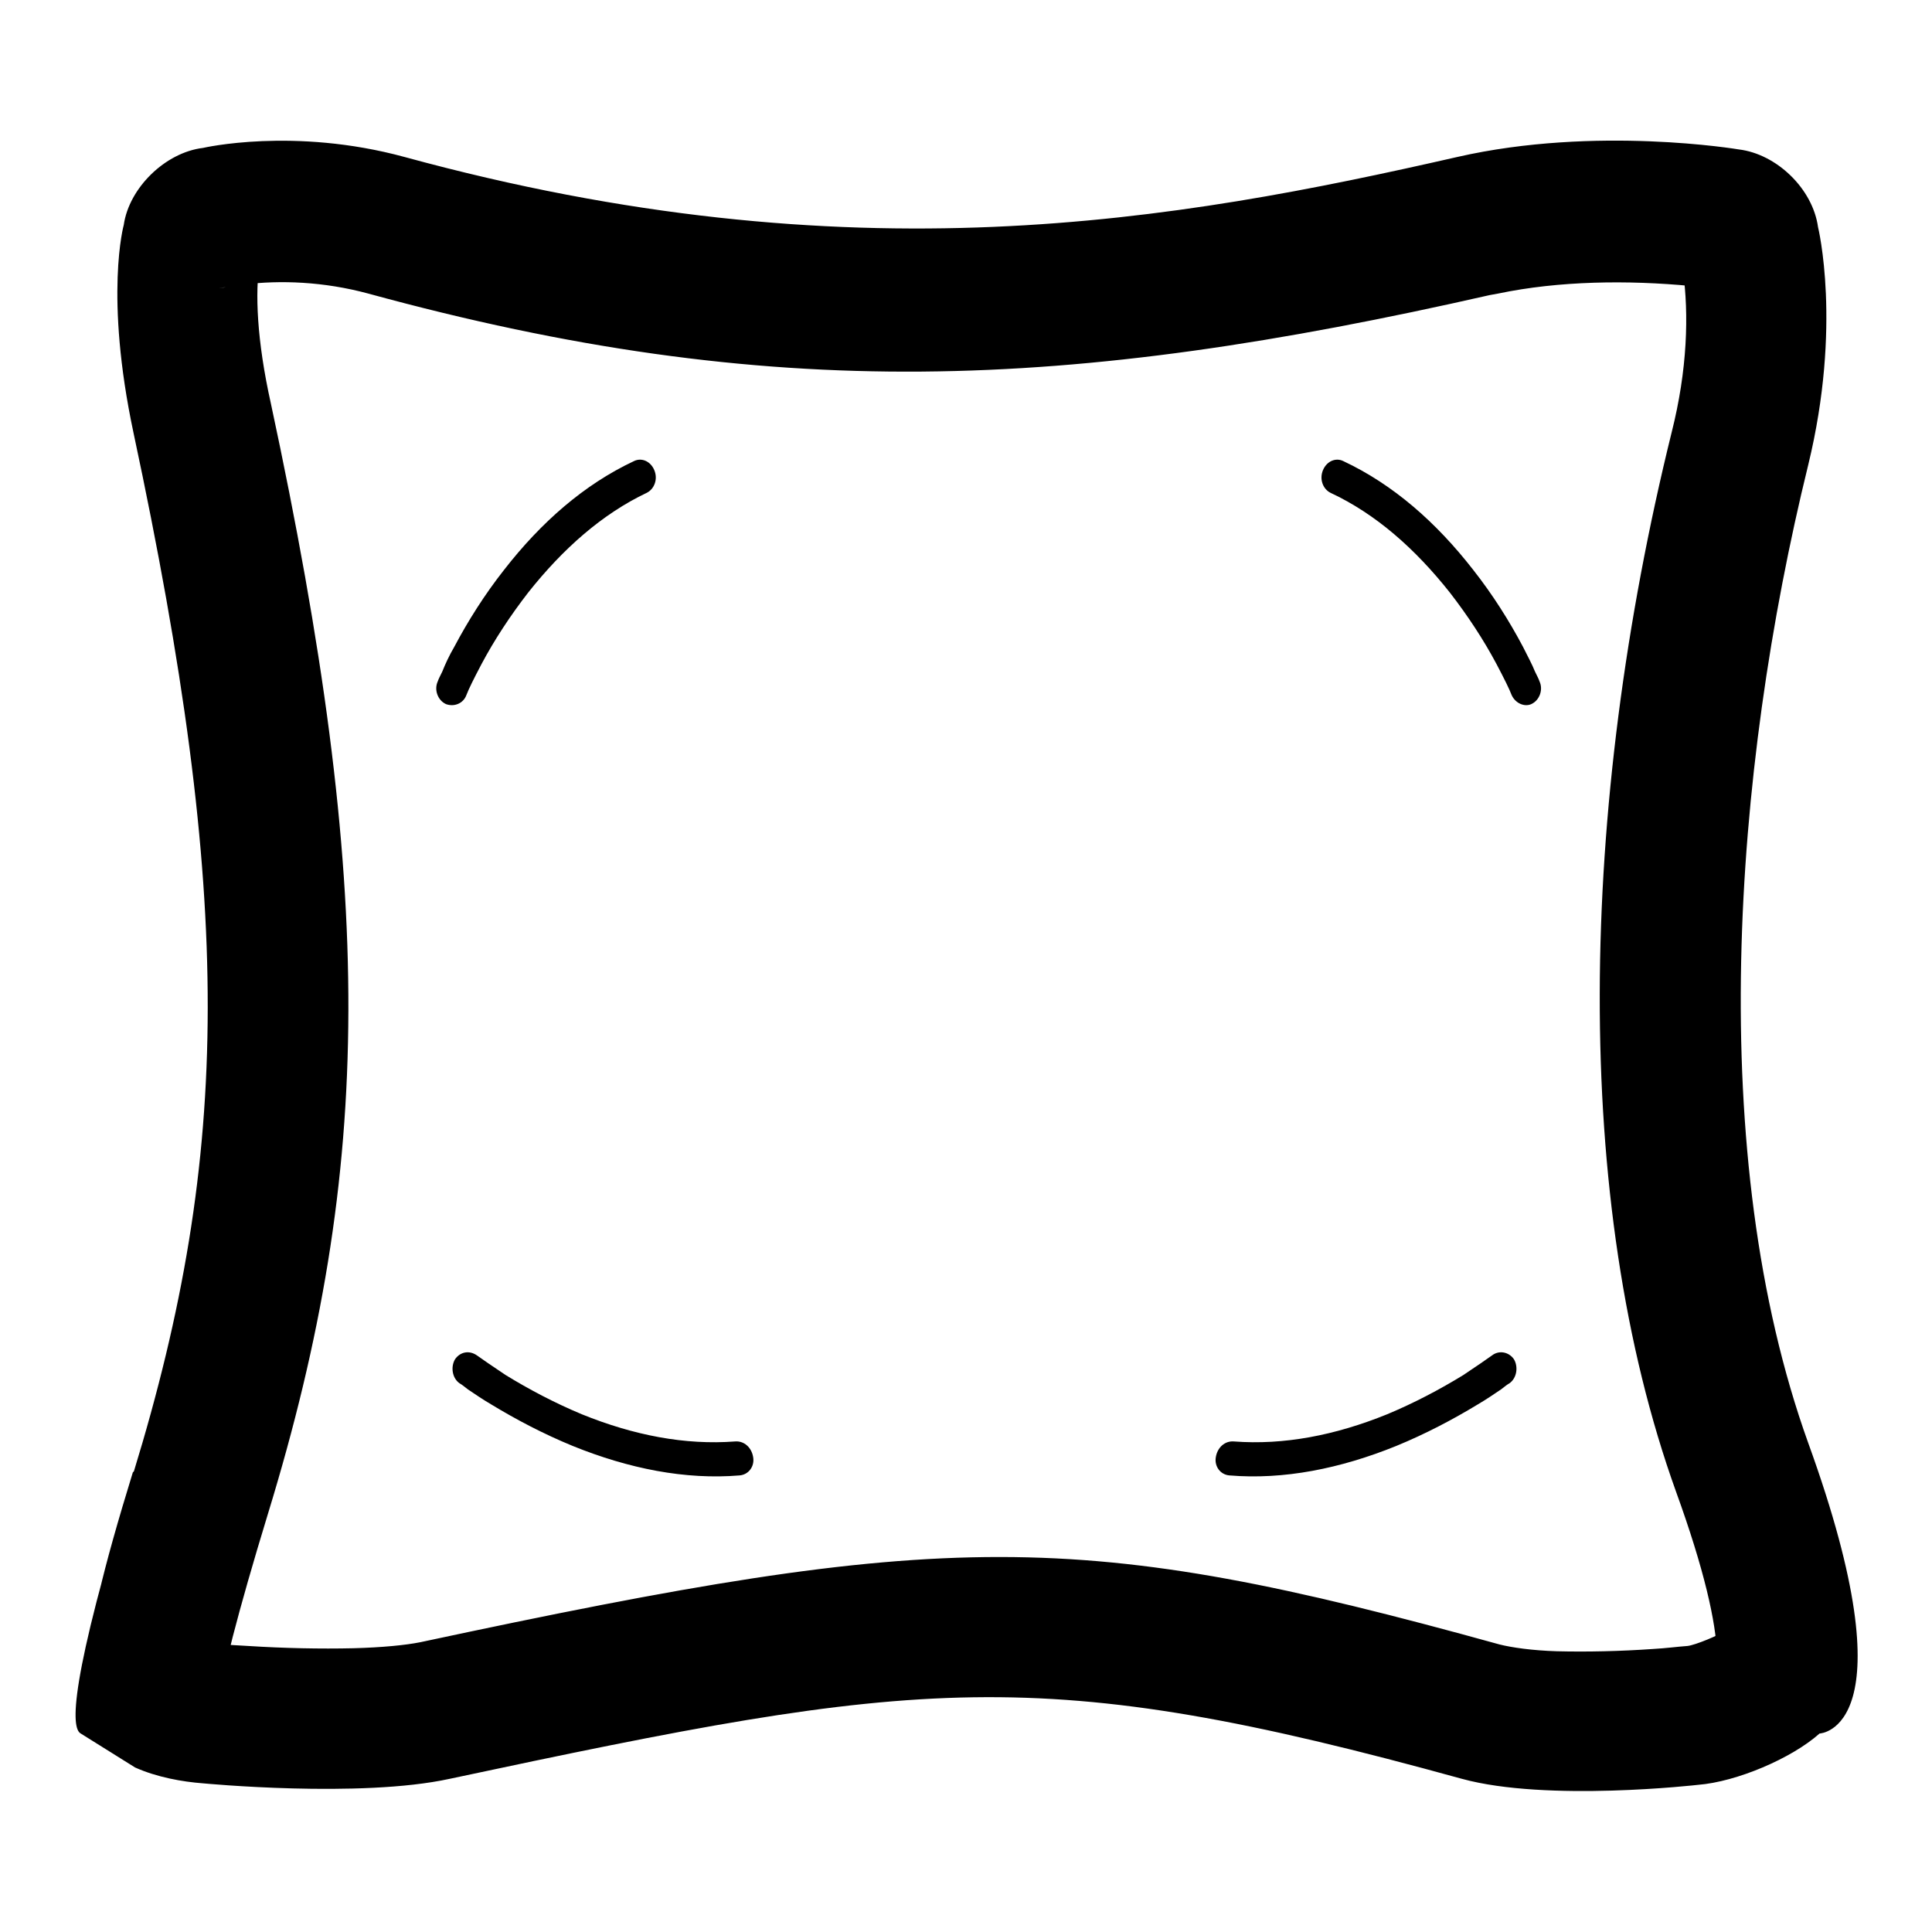
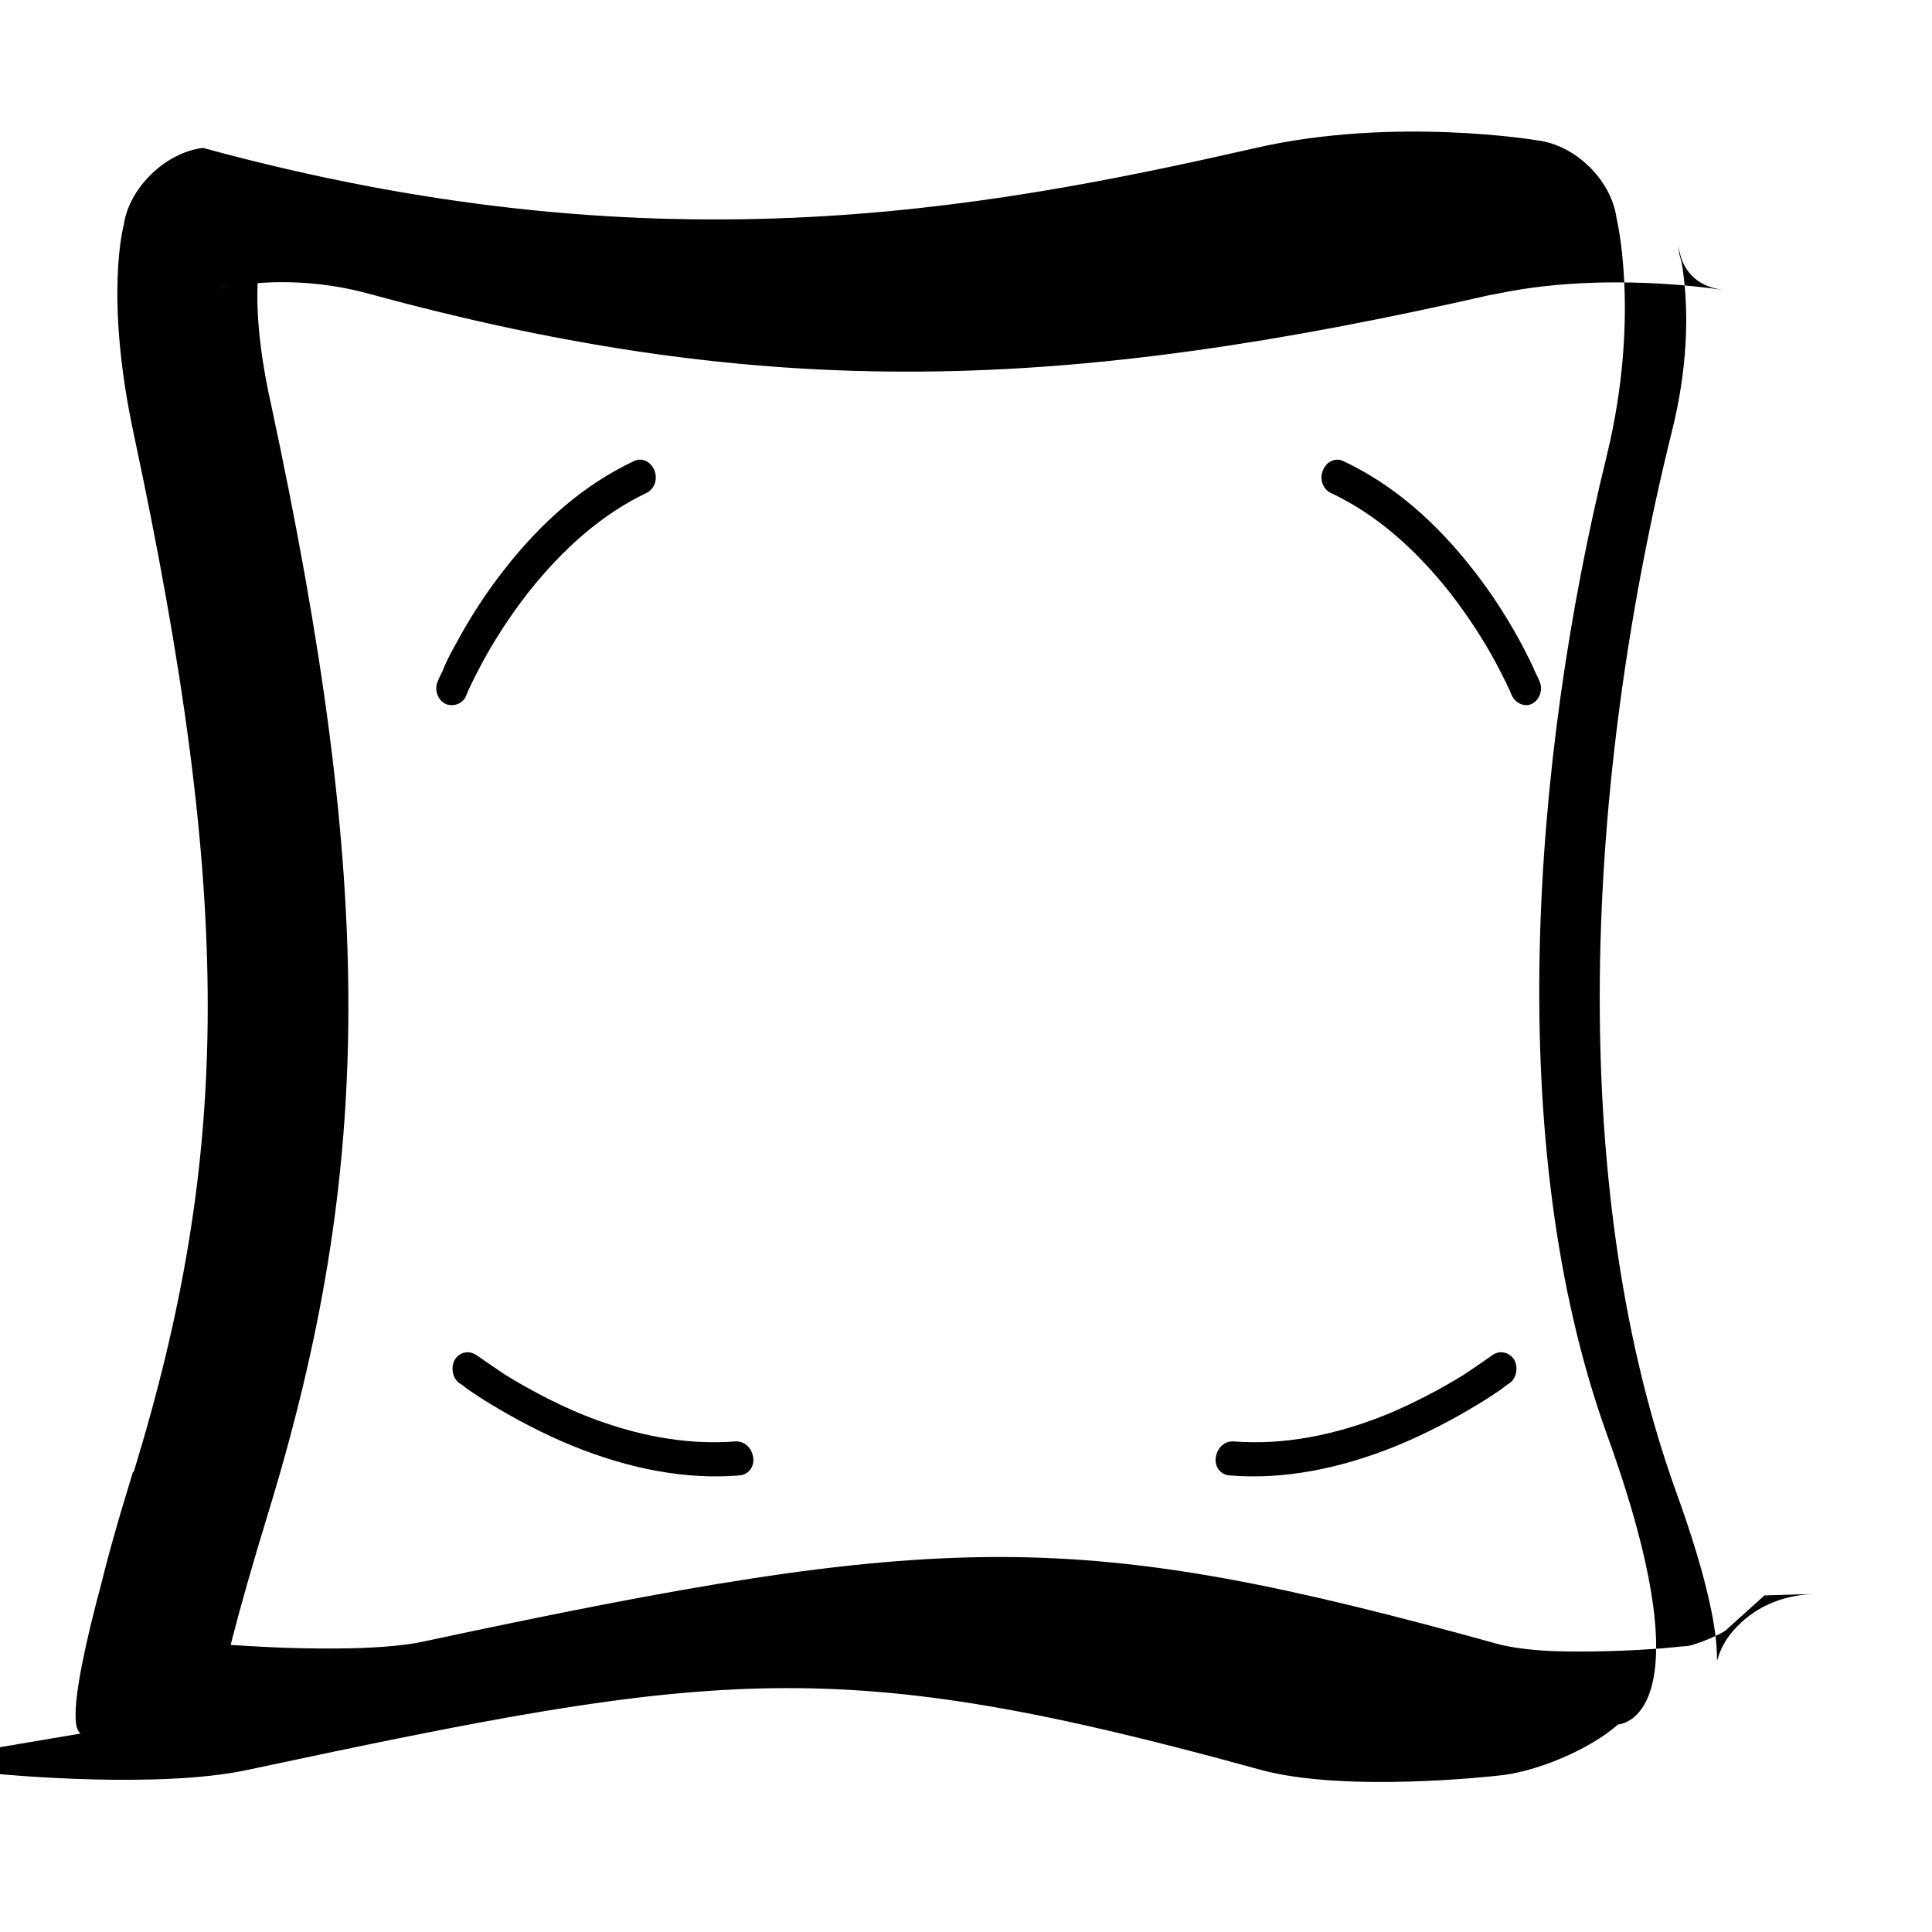
<svg xmlns="http://www.w3.org/2000/svg" version="1.1" x="0px" y="0px" viewBox="0 0 256 256" enable-background="new 0 0 256 256" xml:space="preserve">
  <g>
    <g>
-       <path fill="#000000" d="M17.6,195.1l0.9-0.9l11.1,28.1c-0.8-2-1.9-3.4-3.1-4.4c-0.5-0.4-0.8-0.6-0.9-0.7c0.6,0.2,1.7,0.5,3.1,0.6c0.7,0.1,2.2,0.2,4.2,0.3c4.7,0.3,9.6,0.4,13.9,0.3c3.8-0.1,6.9-0.4,8.9-0.8c70.1-15,87-15.2,143,0.3c1.6,0.4,4.3,0.8,7.6,0.9c4,0.1,8.4,0,12.7-0.3c1.8-0.1,3.2-0.3,4.6-0.4c1-0.1,4.4-1.5,5.1-2.1l5.1-4.6l6.8-0.2c-3.9,0.1-7.6,1.4-10.4,4.3c-1.4,1.4-2.2,2.9-2.6,4.3c-0.1,0.3-0.1,0.1-0.1-0.6c-0.1-4.2-1.7-11.3-5.4-21.5c-13.9-38.6-12.9-90.6-0.6-140.4c2.1-8.3,2.3-15.7,1.5-21.4c-0.1-0.8-0.2-1.2-0.2-1.2l-0.3-1.1l-0.1-1.1c0.4,3.4,2.5,5.5,5.9,5.9l-0.9-0.1c-0.5-0.1-1.6-0.2-3.3-0.4c-8.4-0.8-17.5-0.7-25.6,1c-0.6,0.1-0.6,0.1-1.1,0.2c-55.9,12.7-95.2,14.4-148.6-0.2c-5.9-1.6-11.7-1.8-16.5-1.2c-0.7,0.1-1.1,0.2-1,0.1L29,38.2c3.4-0.4,5.3-2.3,5.8-5.7l-0.2,1.3l-0.3,1.2c0.1-0.4,0.1-0.5,0.1-0.2C33.8,38.7,34,45,35.9,53.5c13.8,64.3,13.7,101.1-0.4,147.1c-4,13.1-6.2,21.7-6.7,25.9c0,0.1,0-0.4-0.5-2.2c-1.6-6.5-7.3-12.4-15.2-13.1C14.1,206.9,15.6,201.6,17.6,195.1L17.6,195.1z M10.7,229.7c-1.3-0.7-1.6-6.6,7-34.6c13-42.4,13.2-75.9,0-137.7c-3.9-18.3-1.3-27.6-1.3-27.6c0.7-4.9,5.5-9.6,10.5-10.2c0,0,12-2.8,26.7,1.2c59.3,16.2,102.2,8.5,139.5,0c18.4-4.2,37.3-1,37.3-1c5,0.6,9.8,5.2,10.5,10.3c0,0,3.2,13-1.3,31.5c-10,40.7-13.7,91.5,0,129.6c13.8,38.1,1.5,38.5,1.5,38.5c-3.7,3.3-11,6.4-16.1,6.8c0,0-20,2.3-31.3-0.8c-56.2-15.5-71.7-13.3-134.1,0c-11.9,2.6-32.7,0.6-32.7,0.6c-2.7-0.2-6.1-0.8-9-2.1L10.7,229.7z M61.8,92.1c0.3-0.8,1-2.2,2-4.1c1.7-3.2,3.8-6.4,6.2-9.5c4.6-5.8,9.8-10.4,15.7-13.2c1-0.5,1.5-1.8,1-3c-0.5-1.2-1.7-1.7-2.7-1.2c-6.6,3.1-12.3,8.1-17.2,14.4c-2.6,3.3-4.8,6.8-6.6,10.2c-0.7,1.2-1.2,2.3-1.6,3.3c-0.3,0.6-0.5,1-0.6,1.3c-0.5,1.1,0,2.5,1.1,3C60.2,93.7,61.4,93.2,61.8,92.1z M200.3,92.1c-0.3-0.8-1-2.2-2-4.1c-1.7-3.2-3.8-6.4-6.2-9.5c-4.6-5.8-9.8-10.4-15.8-13.2c-1-0.5-1.5-1.8-1-3c0.5-1.2,1.7-1.7,2.7-1.2c6.6,3.1,12.3,8.1,17.2,14.4c2.6,3.3,4.8,6.8,6.6,10.2c0.6,1.2,1.2,2.3,1.6,3.3c0.3,0.6,0.5,1,0.6,1.3c0.5,1.1,0,2.5-1.1,3C202,93.7,200.8,93.2,200.3,92.1z M63.2,179.6c0.7,0.5,2,1.4,3.8,2.6c3.1,1.9,6.5,3.7,10.1,5.2c6.9,2.8,13.7,4.1,20.3,3.6c1.2-0.1,2.2,0.8,2.4,2.1c0.2,1.2-0.6,2.3-1.8,2.4c-7.2,0.6-14.7-0.9-22.1-3.9c-3.9-1.6-7.5-3.5-10.8-5.5c-1.2-0.7-2.2-1.4-3.1-2c-0.5-0.4-0.9-0.7-1.1-0.8c-1-0.7-1.2-2.2-0.6-3.2C61,179.1,62.2,178.9,63.2,179.6z M197.7,179.6c-0.7,0.5-2,1.4-3.8,2.6c-3.1,1.9-6.5,3.7-10.1,5.2c-6.9,2.8-13.7,4.1-20.3,3.6c-1.2-0.1-2.2,0.8-2.4,2.1c-0.2,1.2,0.6,2.3,1.8,2.4c7.2,0.6,14.7-0.9,22.1-3.9c3.9-1.6,7.5-3.5,10.8-5.5c1.2-0.7,2.2-1.4,3.1-2c0.5-0.4,0.9-0.7,1.1-0.8c1-0.7,1.2-2.2,0.6-3.2C199.9,179.1,198.6,178.9,197.7,179.6z" />
+       <path fill="#000000" d="M17.6,195.1l0.9-0.9l11.1,28.1c-0.8-2-1.9-3.4-3.1-4.4c-0.5-0.4-0.8-0.6-0.9-0.7c0.6,0.2,1.7,0.5,3.1,0.6c0.7,0.1,2.2,0.2,4.2,0.3c4.7,0.3,9.6,0.4,13.9,0.3c3.8-0.1,6.9-0.4,8.9-0.8c70.1-15,87-15.2,143,0.3c1.6,0.4,4.3,0.8,7.6,0.9c4,0.1,8.4,0,12.7-0.3c1.8-0.1,3.2-0.3,4.6-0.4c1-0.1,4.4-1.5,5.1-2.1l5.1-4.6l6.8-0.2c-3.9,0.1-7.6,1.4-10.4,4.3c-1.4,1.4-2.2,2.9-2.6,4.3c-0.1,0.3-0.1,0.1-0.1-0.6c-0.1-4.2-1.7-11.3-5.4-21.5c-13.9-38.6-12.9-90.6-0.6-140.4c2.1-8.3,2.3-15.7,1.5-21.4c-0.1-0.8-0.2-1.2-0.2-1.2l-0.3-1.1l-0.1-1.1c0.4,3.4,2.5,5.5,5.9,5.9l-0.9-0.1c-0.5-0.1-1.6-0.2-3.3-0.4c-8.4-0.8-17.5-0.7-25.6,1c-0.6,0.1-0.6,0.1-1.1,0.2c-55.9,12.7-95.2,14.4-148.6-0.2c-5.9-1.6-11.7-1.8-16.5-1.2c-0.7,0.1-1.1,0.2-1,0.1L29,38.2c3.4-0.4,5.3-2.3,5.8-5.7l-0.2,1.3l-0.3,1.2c0.1-0.4,0.1-0.5,0.1-0.2C33.8,38.7,34,45,35.9,53.5c13.8,64.3,13.7,101.1-0.4,147.1c-4,13.1-6.2,21.7-6.7,25.9c0,0.1,0-0.4-0.5-2.2c-1.6-6.5-7.3-12.4-15.2-13.1C14.1,206.9,15.6,201.6,17.6,195.1L17.6,195.1z M10.7,229.7c-1.3-0.7-1.6-6.6,7-34.6c13-42.4,13.2-75.9,0-137.7c-3.9-18.3-1.3-27.6-1.3-27.6c0.7-4.9,5.5-9.6,10.5-10.2c59.3,16.2,102.2,8.5,139.5,0c18.4-4.2,37.3-1,37.3-1c5,0.6,9.8,5.2,10.5,10.3c0,0,3.2,13-1.3,31.5c-10,40.7-13.7,91.5,0,129.6c13.8,38.1,1.5,38.5,1.5,38.5c-3.7,3.3-11,6.4-16.1,6.8c0,0-20,2.3-31.3-0.8c-56.2-15.5-71.7-13.3-134.1,0c-11.9,2.6-32.7,0.6-32.7,0.6c-2.7-0.2-6.1-0.8-9-2.1L10.7,229.7z M61.8,92.1c0.3-0.8,1-2.2,2-4.1c1.7-3.2,3.8-6.4,6.2-9.5c4.6-5.8,9.8-10.4,15.7-13.2c1-0.5,1.5-1.8,1-3c-0.5-1.2-1.7-1.7-2.7-1.2c-6.6,3.1-12.3,8.1-17.2,14.4c-2.6,3.3-4.8,6.8-6.6,10.2c-0.7,1.2-1.2,2.3-1.6,3.3c-0.3,0.6-0.5,1-0.6,1.3c-0.5,1.1,0,2.5,1.1,3C60.2,93.7,61.4,93.2,61.8,92.1z M200.3,92.1c-0.3-0.8-1-2.2-2-4.1c-1.7-3.2-3.8-6.4-6.2-9.5c-4.6-5.8-9.8-10.4-15.8-13.2c-1-0.5-1.5-1.8-1-3c0.5-1.2,1.7-1.7,2.7-1.2c6.6,3.1,12.3,8.1,17.2,14.4c2.6,3.3,4.8,6.8,6.6,10.2c0.6,1.2,1.2,2.3,1.6,3.3c0.3,0.6,0.5,1,0.6,1.3c0.5,1.1,0,2.5-1.1,3C202,93.7,200.8,93.2,200.3,92.1z M63.2,179.6c0.7,0.5,2,1.4,3.8,2.6c3.1,1.9,6.5,3.7,10.1,5.2c6.9,2.8,13.7,4.1,20.3,3.6c1.2-0.1,2.2,0.8,2.4,2.1c0.2,1.2-0.6,2.3-1.8,2.4c-7.2,0.6-14.7-0.9-22.1-3.9c-3.9-1.6-7.5-3.5-10.8-5.5c-1.2-0.7-2.2-1.4-3.1-2c-0.5-0.4-0.9-0.7-1.1-0.8c-1-0.7-1.2-2.2-0.6-3.2C61,179.1,62.2,178.9,63.2,179.6z M197.7,179.6c-0.7,0.5-2,1.4-3.8,2.6c-3.1,1.9-6.5,3.7-10.1,5.2c-6.9,2.8-13.7,4.1-20.3,3.6c-1.2-0.1-2.2,0.8-2.4,2.1c-0.2,1.2,0.6,2.3,1.8,2.4c7.2,0.6,14.7-0.9,22.1-3.9c3.9-1.6,7.5-3.5,10.8-5.5c1.2-0.7,2.2-1.4,3.1-2c0.5-0.4,0.9-0.7,1.1-0.8c1-0.7,1.2-2.2,0.6-3.2C199.9,179.1,198.6,178.9,197.7,179.6z" />
    </g>
  </g>
</svg>